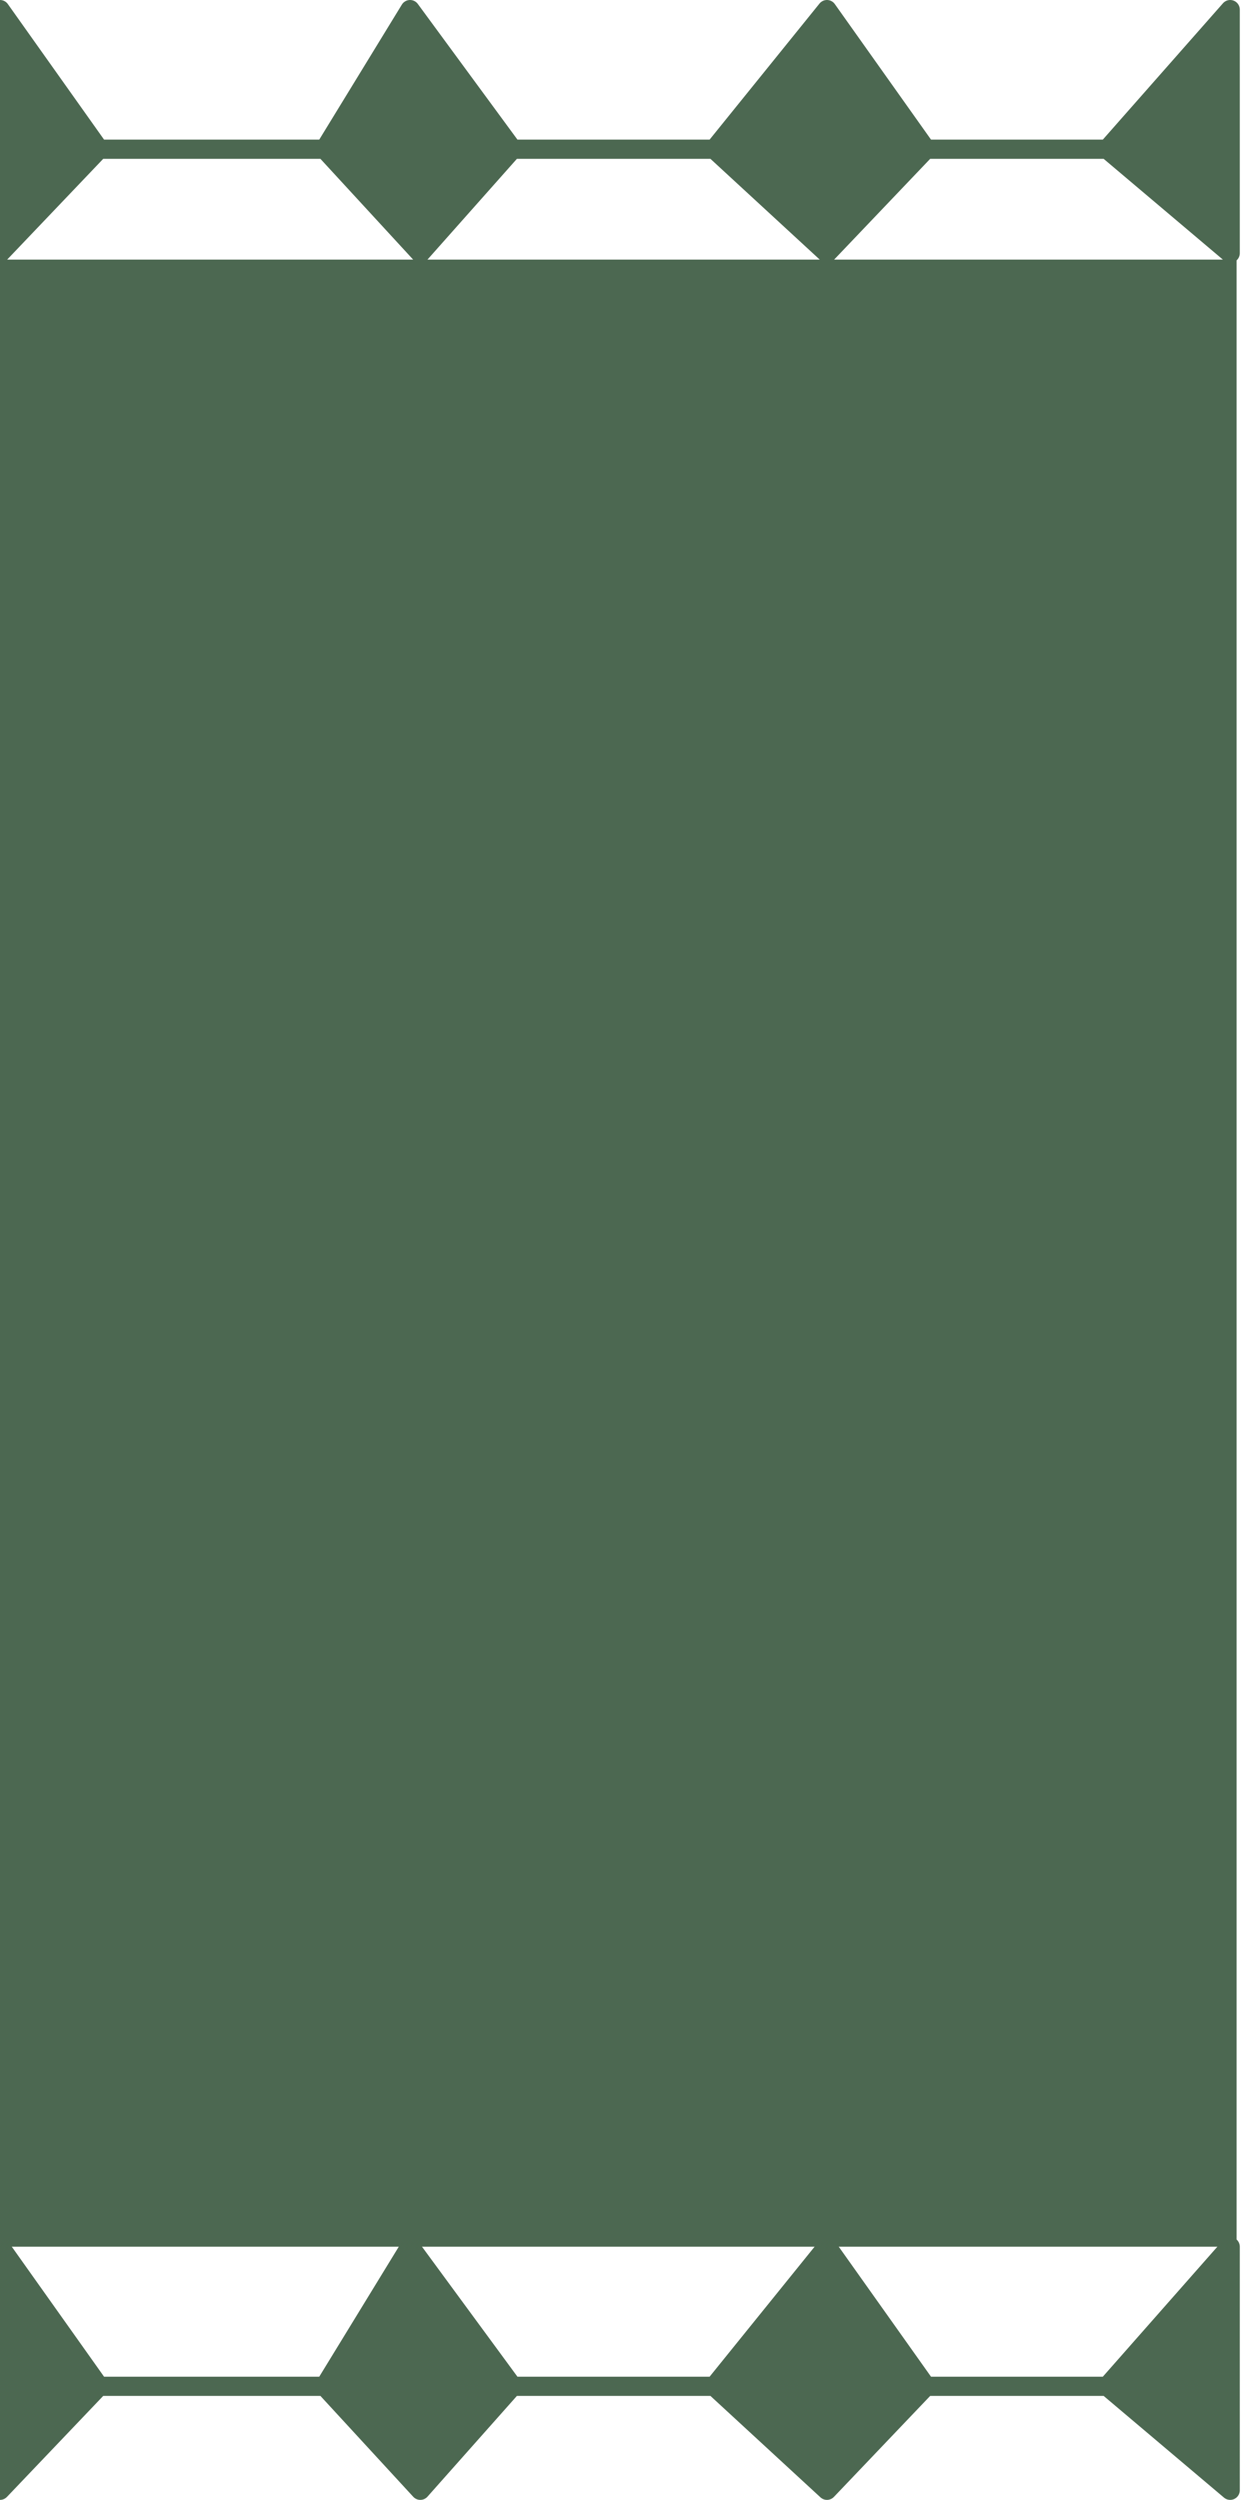
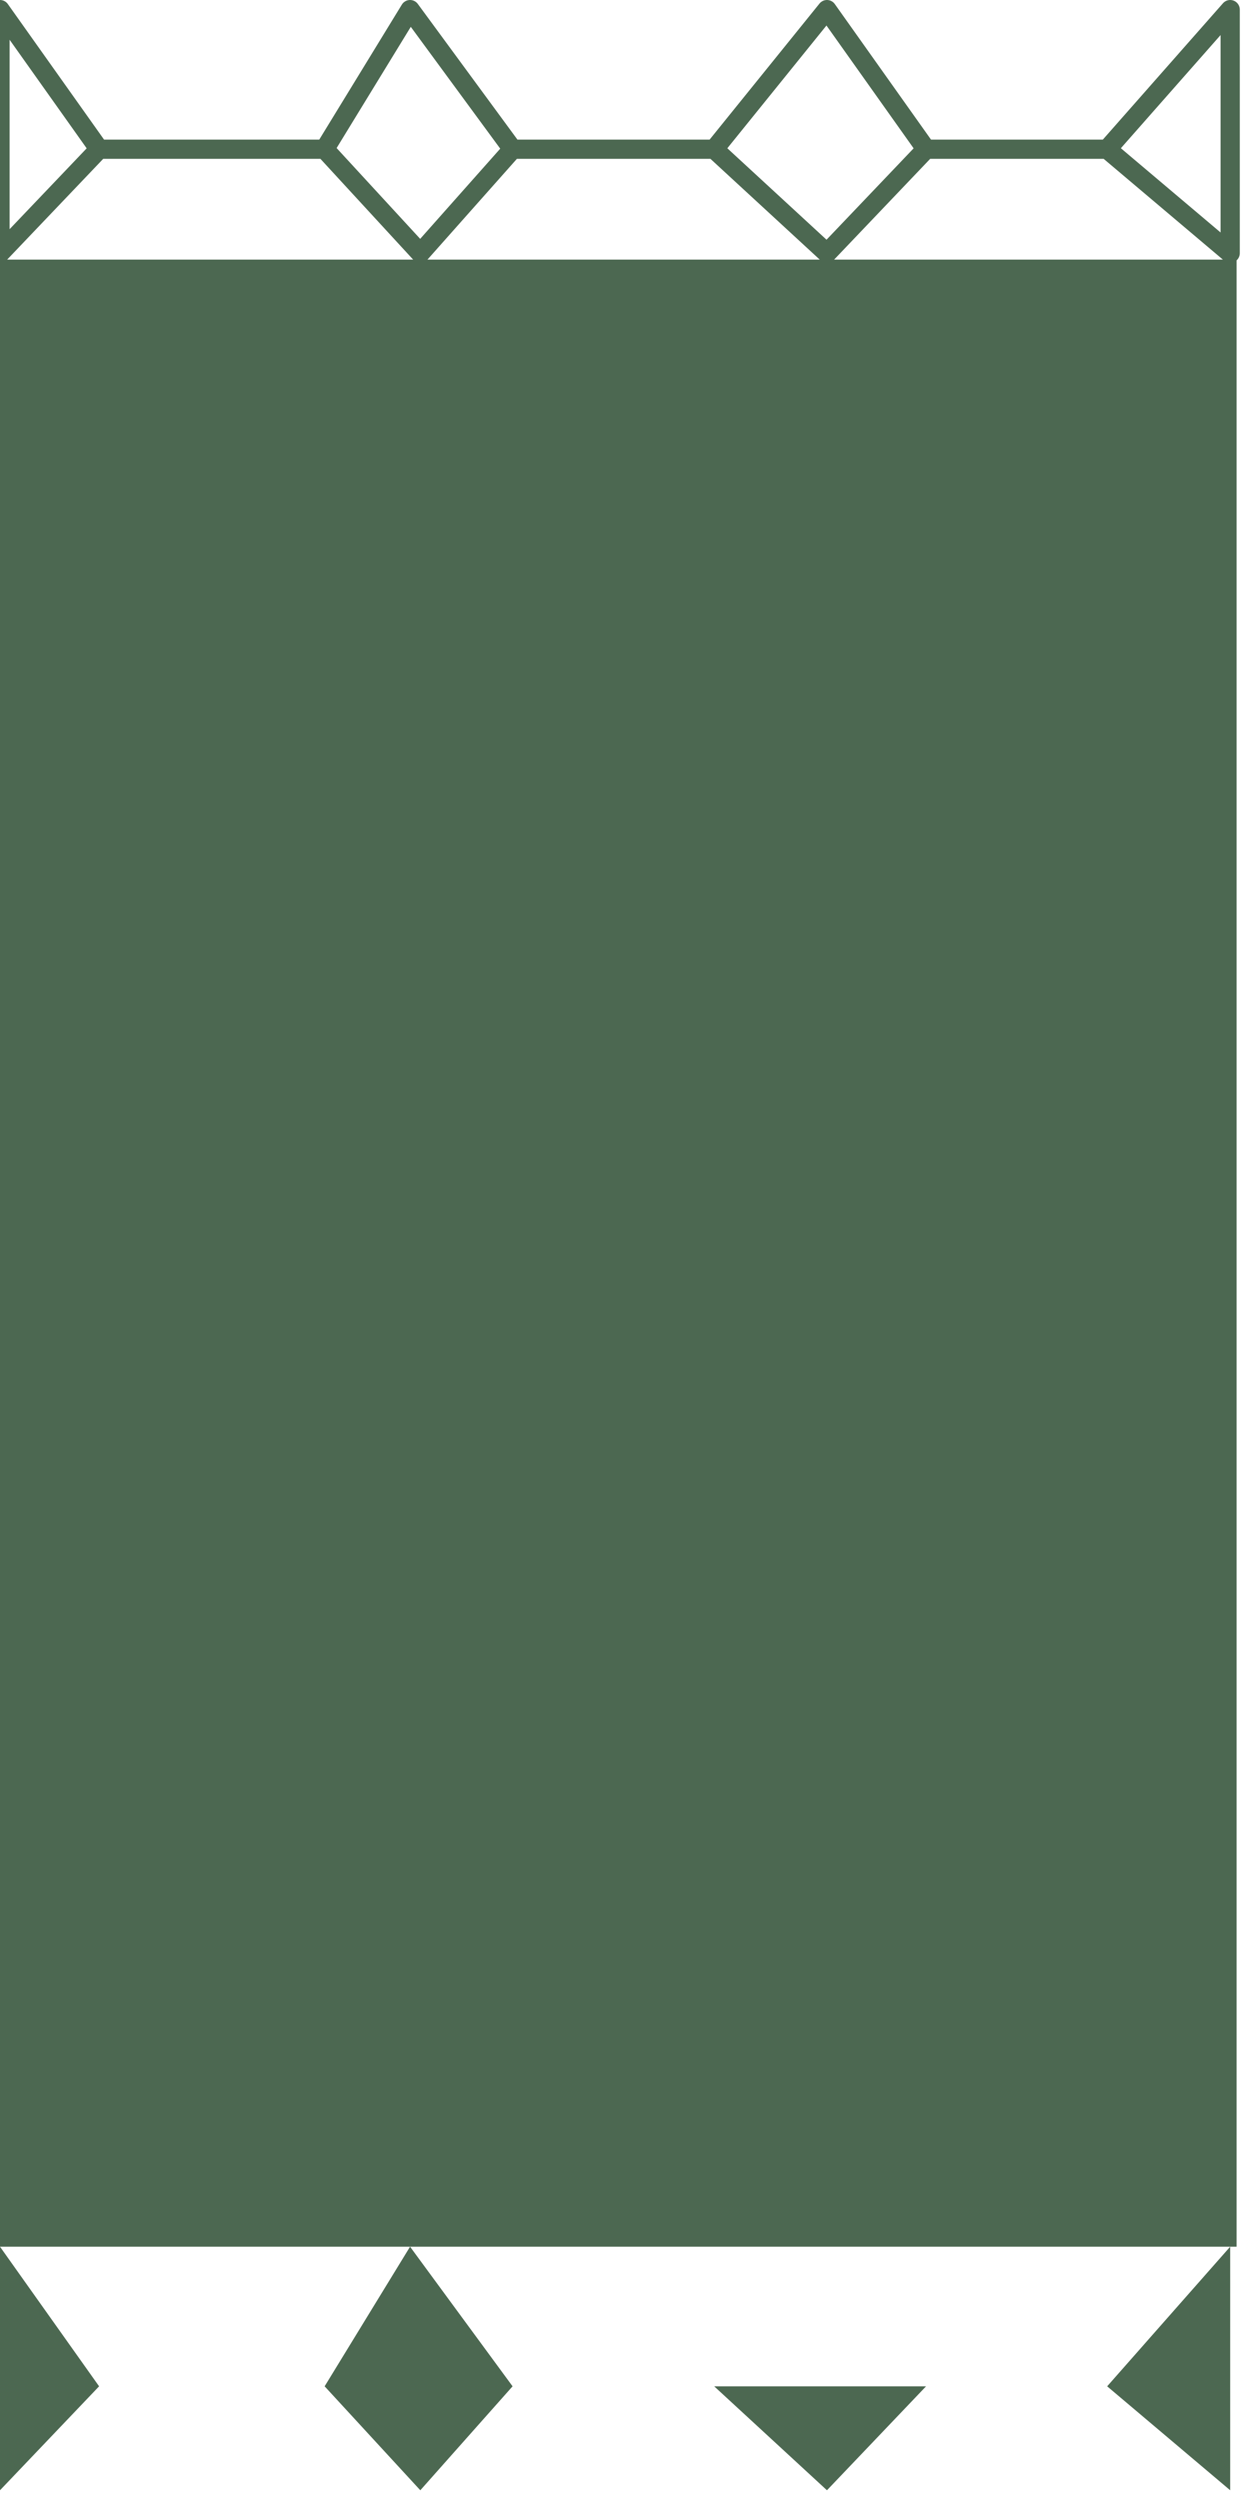
<svg xmlns="http://www.w3.org/2000/svg" width="194" height="390" viewBox="0 0 194 390" fill="none">
-   <path d="M192 39.5L172.8 23.281H144.533L129.067 39.5L111.467 23.281H80L65.6 39.5L50.667 23.281H15.467L0 39.5V1.5L15.467 23.281H50.667L64 1.5L80 23.281H111.467L129.067 1.5L144.533 23.281H172.8L192 1.5V39.5Z" fill="#4C6851" />
  <path d="M172.8 23.281L192 39.5V1.5L172.8 23.281ZM172.8 23.281H144.533M144.533 23.281L129.067 39.5L111.467 23.281M144.533 23.281L129.067 1.5L111.467 23.281M111.467 23.281H80M80 23.281L65.6 39.5L50.667 23.281M80 23.281L64 1.5L50.667 23.281M50.667 23.281H15.467M15.467 23.281L0 39.5V1.5L15.467 23.281Z" stroke="#4C6851" stroke-width="3" stroke-linecap="round" stroke-linejoin="round" />
-   <path d="M192 388.5L172.8 372.281H144.533L129.067 388.5L111.467 372.281H80L65.6 388.5L50.667 372.281H15.467L0 388.5V350.5L15.467 372.281H50.667L64 350.5L80 372.281H111.467L129.067 350.5L144.533 372.281H172.8L192 350.5V388.5Z" fill="#4C6851" />
-   <path d="M172.8 372.281L192 388.5V350.5L172.8 372.281ZM172.8 372.281H144.533M144.533 372.281L129.067 388.5L111.467 372.281M144.533 372.281L129.067 350.5L111.467 372.281M111.467 372.281H80M80 372.281L65.6 388.5L50.667 372.281M80 372.281L64 350.5L50.667 372.281M50.667 372.281H15.467M15.467 372.281L0 388.5V350.5L15.467 372.281Z" stroke="#4C6851" stroke-width="3" stroke-linecap="round" stroke-linejoin="round" />
+   <path d="M192 388.5L172.8 372.281H144.533L129.067 388.5L111.467 372.281H80L65.6 388.5L50.667 372.281H15.467L0 388.5V350.5L15.467 372.281H50.667L64 350.5L80 372.281H111.467L144.533 372.281H172.8L192 350.5V388.5Z" fill="#4C6851" />
  <rect x="0.5" y="41" width="192" height="309" fill="#4C6851" stroke="#4C6851" />
</svg>